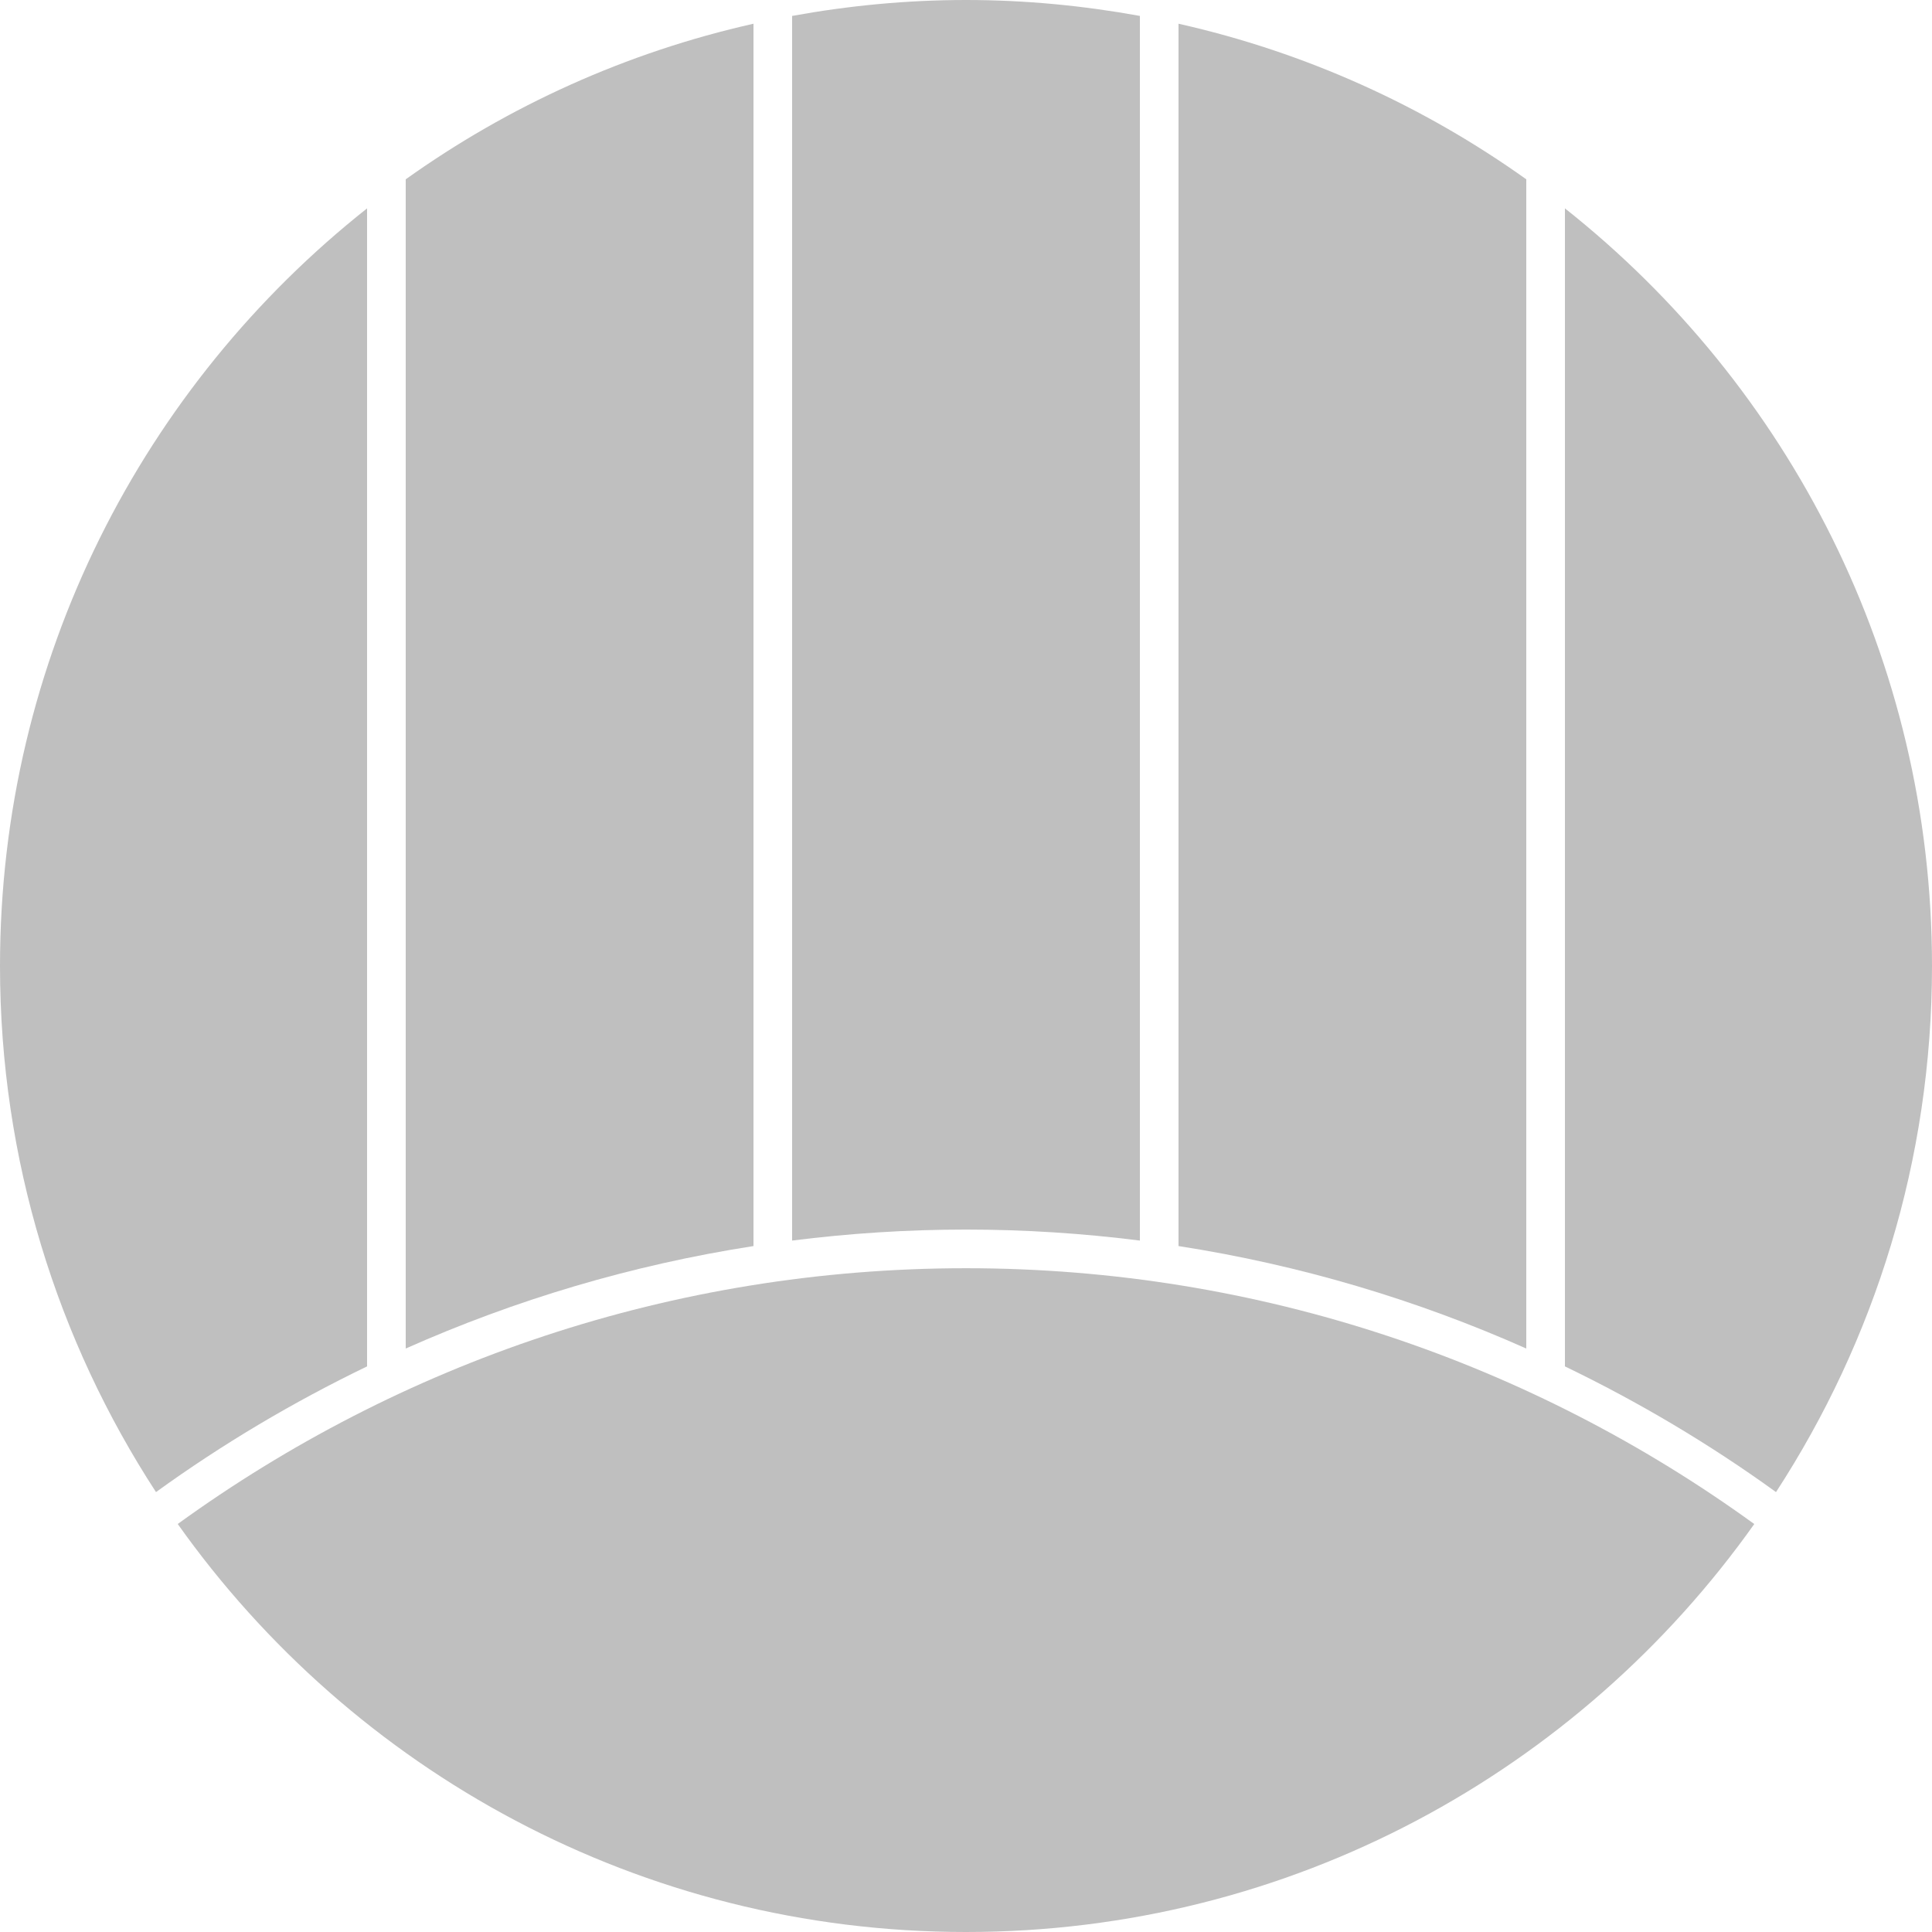
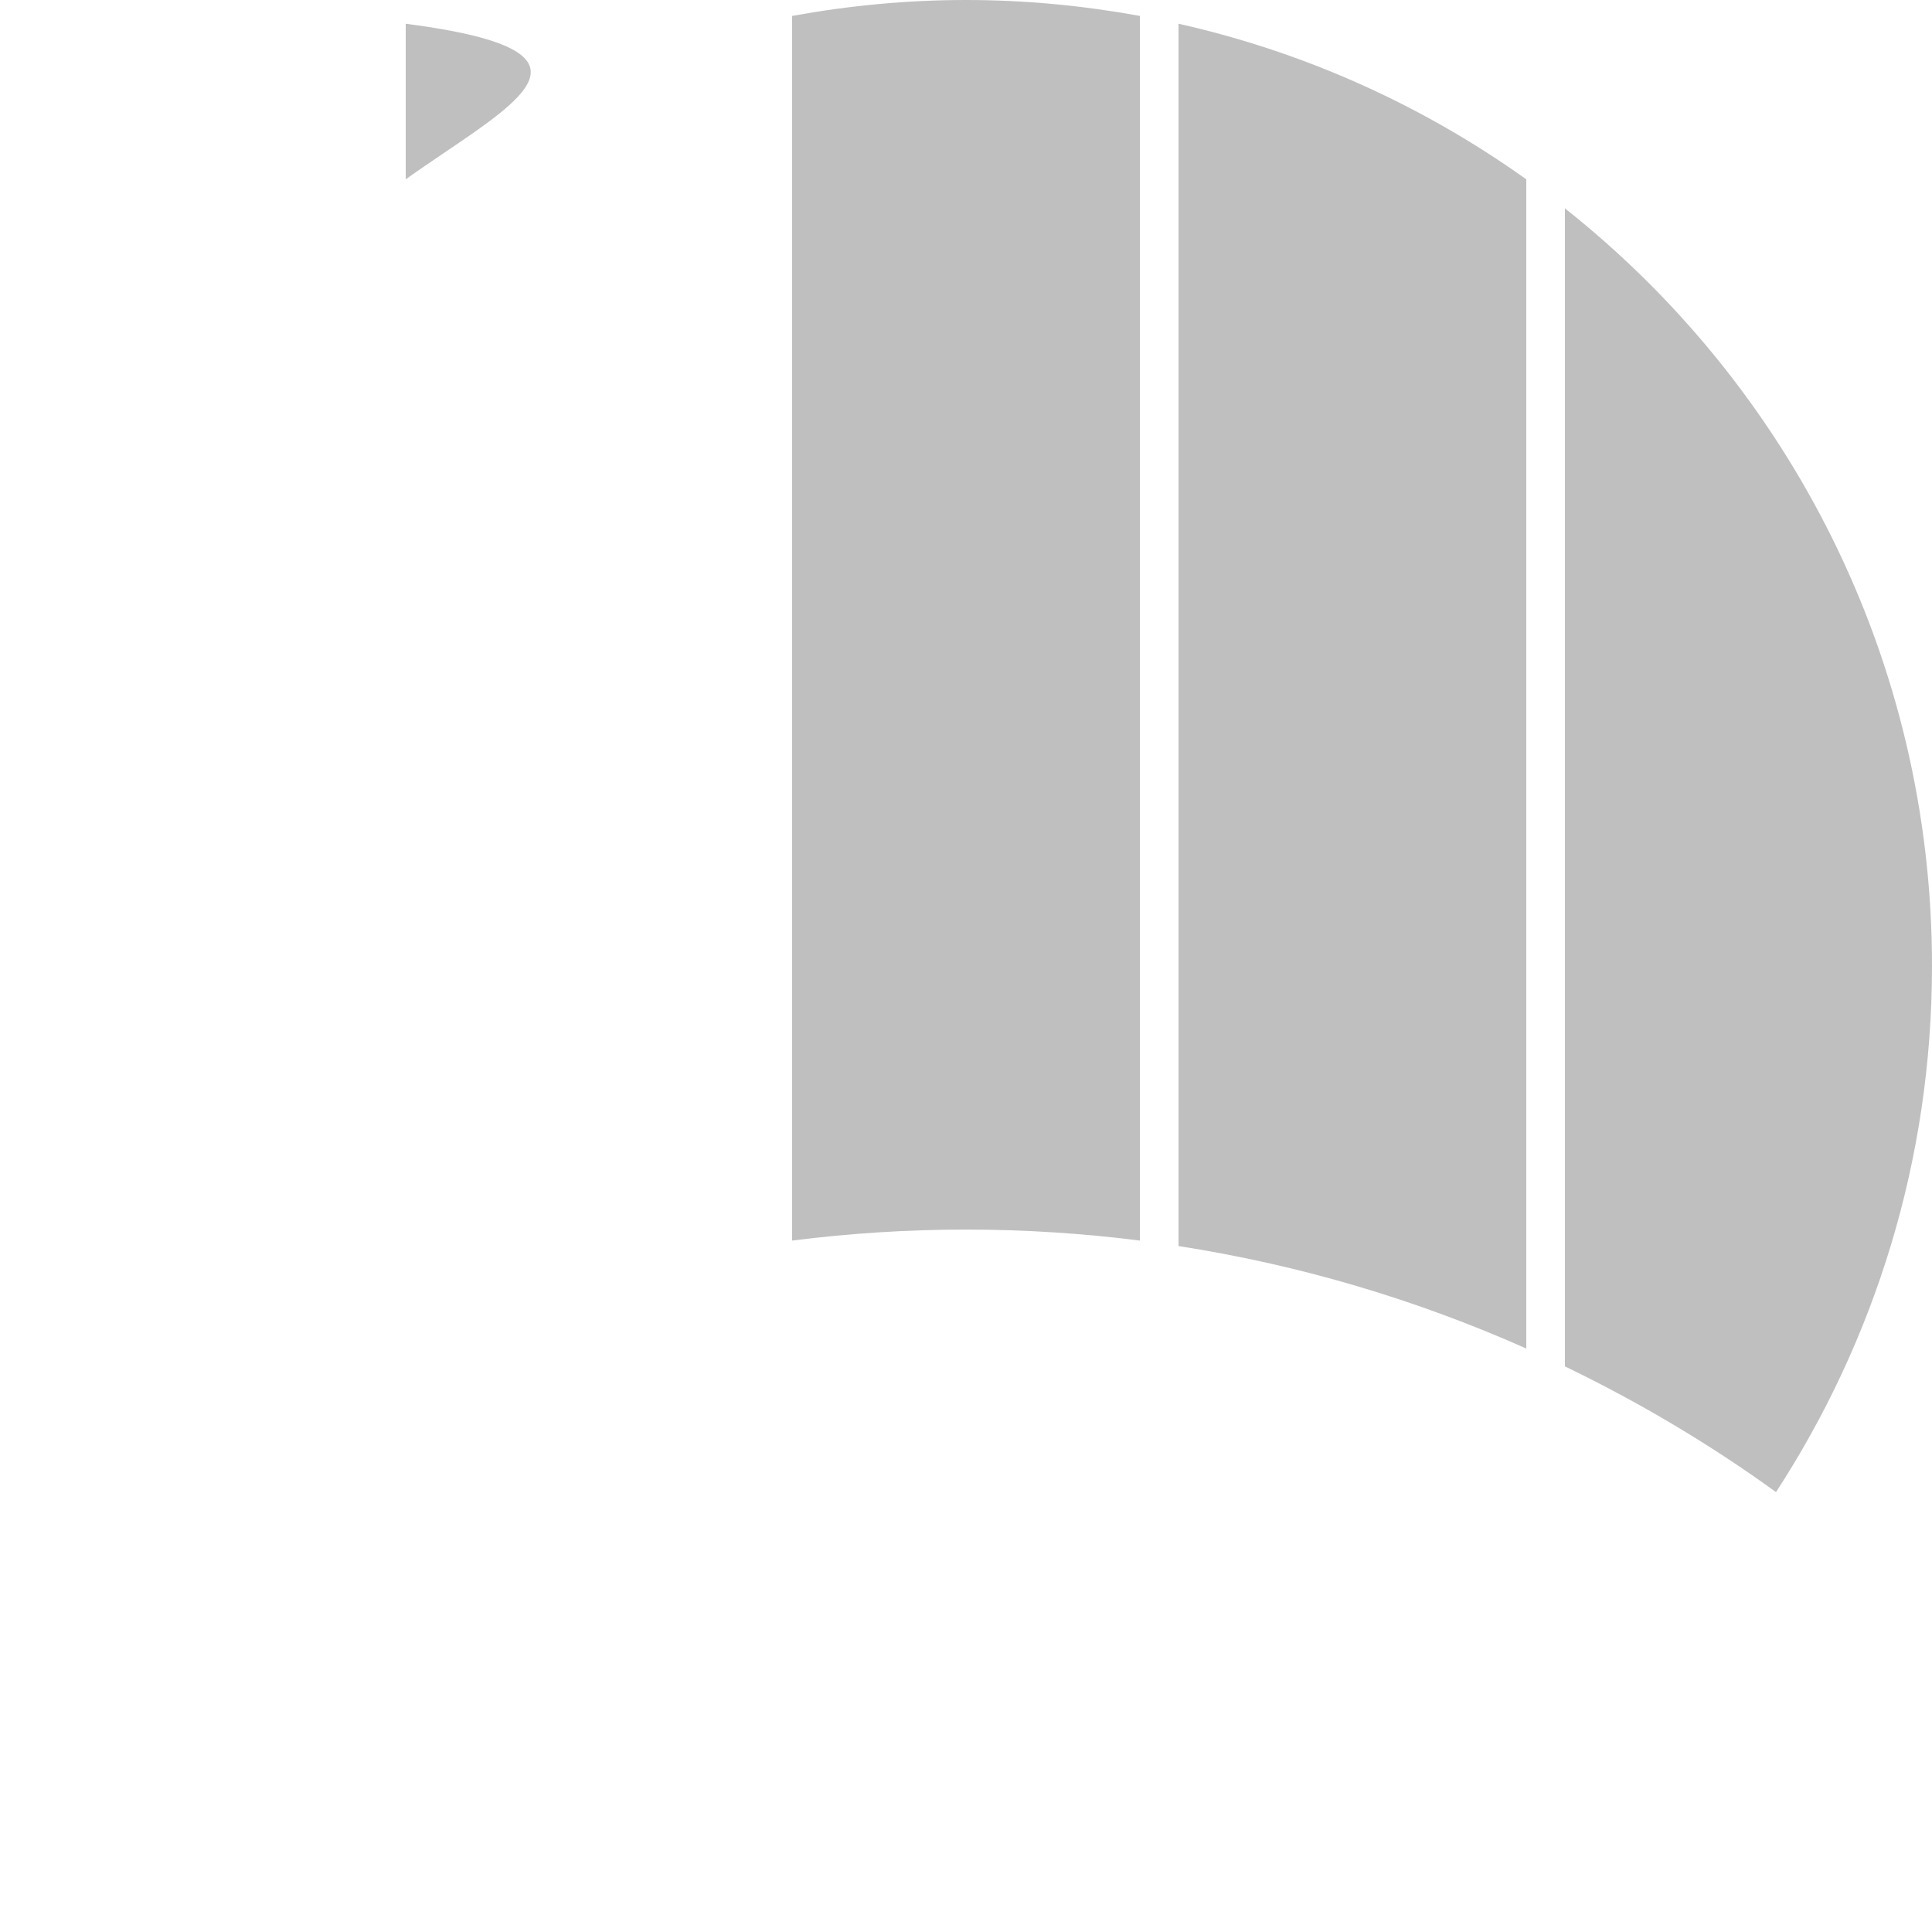
<svg xmlns="http://www.w3.org/2000/svg" version="1.1" id="layer1" x="0px" y="0px" width="128px" height="128px" viewBox="0 0 128 128" enable-background="new 0 0 128 128" xml:space="preserve">
  <g>
    <g>
-       <path fill="#BFBFBF" d="M64,84.023c-19.493,0-37.531,6.301-52.225,16.945C23.37,117.318,42.431,128,64,128    c21.568,0,40.63-10.682,52.225-27.029C101.531,90.324,83.492,84.023,64,84.023z" />
      <g>
-         <path fill="#BFBFBF" d="M24.32,13.805C9.513,25.526,0,43.646,0,64c0,12.859,3.808,24.824,10.335,34.855     c4.386-3.174,9.069-5.955,13.985-8.328V13.805z" />
        <path fill="#BFBFBF" d="M78.08,82.555c8.074,1.254,15.8,3.567,23.04,6.789V11.88c-6.81-4.859-14.608-8.413-23.04-10.308V82.555z" />
-         <path fill="#BFBFBF" d="M26.88,89.344c7.24-3.222,14.965-5.535,23.04-6.789V1.572C41.489,3.467,33.69,7.021,26.88,11.88V89.344z" />
+         <path fill="#BFBFBF" d="M26.88,89.344V1.572C41.489,3.467,33.69,7.021,26.88,11.88V89.344z" />
        <path fill="#BFBFBF" d="M75.52,1.055C71.781,0.375,67.936,0,64,0c-3.935,0-7.781,0.375-11.52,1.055v81.136     c3.775-0.477,7.618-0.729,11.52-0.729c3.902,0,7.745,0.252,11.52,0.729V1.055z" />
        <path fill="#BFBFBF" d="M103.68,13.805v76.722c4.918,2.373,9.6,5.154,13.985,8.328C124.191,88.824,128,76.859,128,64     C128,43.646,118.486,25.526,103.68,13.805z" />
      </g>
    </g>
  </g>
</svg>